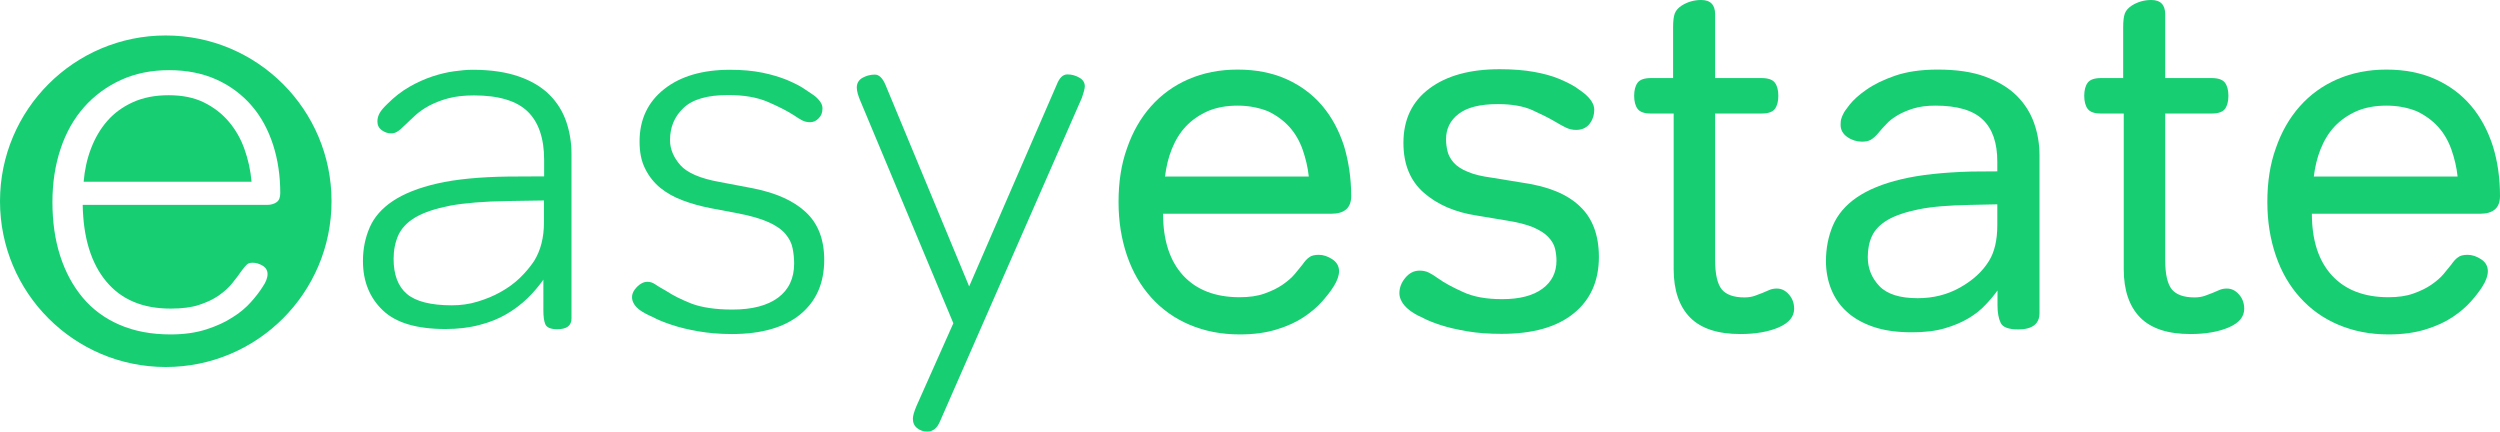
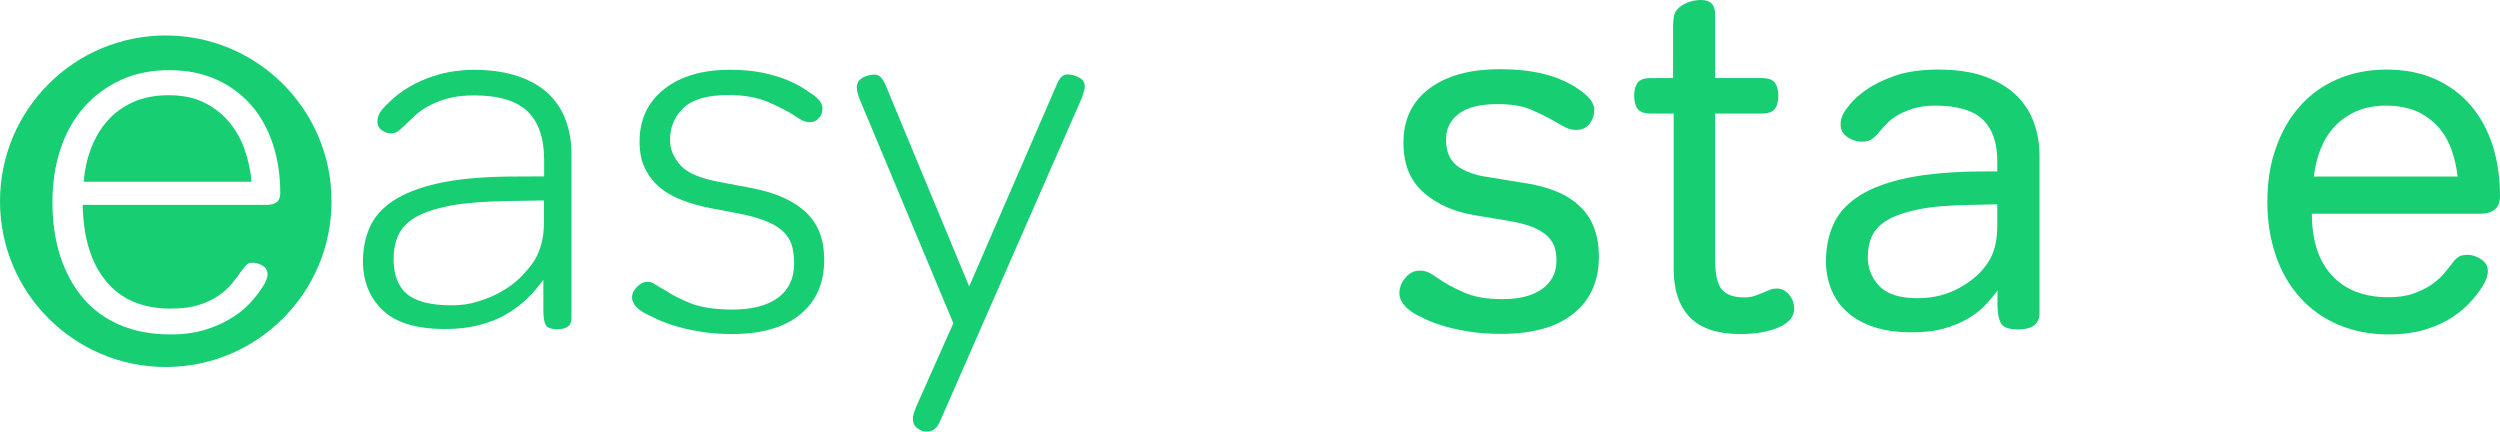
<svg xmlns="http://www.w3.org/2000/svg" version="1.1" id="Layer_1" x="0px" y="0px" viewBox="0 0 1297 224" style="enable-background:new 0 0 1297 224;" xml:space="preserve">
  <style type="text/css">
	.st0{fill:#17CE73;}
</style>
  <g>
    <path class="st0" d="M118.6,63c-3.5-4.1-7.8-7.4-12.9-9.9c-5.1-2.5-11.2-3.7-18.2-3.7c-7,0-13.2,1.2-18.5,3.6   c-5.3,2.4-9.7,5.6-13.3,9.7c-3.6,4.1-6.4,8.9-8.5,14.4c-2.1,5.5-3.3,11.2-3.8,17.2h87.1c-0.5-6-1.8-11.7-3.7-17   C124.9,71.9,122.1,67.1,118.6,63z" />
    <path class="st0" d="M86,18.4c-47.5,0-86,38.5-86,86s38.5,86,86,86c47.5,0,86-38.5,86-86S133.5,18.4,86,18.4z M143.5,104.9   c-1.3,0.9-2.9,1.4-5,1.4H42.9c0.3,17.1,4.4,30.3,12.2,39.7c7.8,9.4,18.9,14.1,33.4,14.1c5.8,0,10.7-0.6,14.7-1.9   c4-1.3,7.4-2.9,10.3-4.9c2.8-2,5.2-4.1,7-6.4c1.9-2.3,3.5-4.5,4.9-6.5c1-1.4,1.9-2.4,2.6-3.1c0.7-0.7,1.7-1,3.1-1   c1.7,0,3.4,0.5,5.1,1.5c1.7,1,2.6,2.5,2.6,4.4c0,2-0.9,4.3-2.6,6.7c-1.5,2.4-3.5,5-6,7.8c-2.5,2.8-5.6,5.5-9.5,7.9   c-3.8,2.5-8.4,4.6-13.7,6.3c-5.3,1.7-11.4,2.6-18.5,2.6c-10.1,0-18.9-1.7-26.5-5c-7.6-3.3-14-8-19.1-14.1   c-5.1-6.1-9-13.3-11.7-21.7c-2.7-8.4-4-17.7-4-27.9c0-9.9,1.4-19.1,4.2-27.5c2.8-8.5,6.9-15.7,12.2-21.7c5.3-6,11.7-10.7,19.1-14.1   c7.4-3.4,15.8-5.1,25-5.1c9.4,0,17.7,1.7,24.9,5c7.2,3.3,13.2,7.9,18.1,13.6c4.9,5.7,8.5,12.5,11,20.2c2.5,7.8,3.7,16.1,3.7,25   C145.4,102.4,144.8,104,143.5,104.9z" />
  </g>
  <path class="st0" d="M282.3,91.5V83c0-11.3-2.9-19.7-8.6-25.2c-5.7-5.5-15-8.3-27.8-8.3c-5.1,0-9.6,0.5-13.3,1.5  c-3.8,1-7,2.3-9.9,3.8c-2.8,1.5-5.2,3.2-7.2,5c-2,1.8-3.7,3.5-5.3,5c-1.7,1.7-3.1,2.9-4.1,3.5c-1,0.6-2,0.9-3.1,0.9  c-1.9,0-3.5-0.6-5-1.7c-1.5-1.1-2.2-2.6-2.2-4.5c0-1.5,0.4-3,1.2-4.4c0.8-1.4,2.2-3,4.2-4.9c3.4-3.4,7.1-6.3,11.1-8.6  c4-2.3,8-4.1,11.9-5.4c3.9-1.3,7.7-2.2,11.3-2.7c3.6-0.5,6.8-0.8,9.7-0.8c9.4,0,17.4,1.2,24,3.5c6.6,2.3,11.9,5.5,15.9,9.5  c4,4,6.9,8.7,8.7,14c1.8,5.3,2.7,10.9,2.7,16.7v85.3c0,3.8-2.5,5.6-7.4,5.6c-3.4,0-5.5-0.9-6.2-2.6c-0.7-1.7-1-4.1-1-7.2v-15.9  c-2.4,3.4-5.2,6.7-8.3,9.7c-3.2,3.1-6.8,5.8-10.9,8.2c-4.1,2.4-8.8,4.3-14,5.6c-5.2,1.4-11.1,2.1-17.6,2.1  c-14.9,0-25.7-3.2-32.5-9.7c-6.8-6.5-10.3-15-10.3-25.6c0-6.3,1.2-12.1,3.5-17.4c2.3-5.3,6.3-9.9,12-13.7c5.7-3.8,13.4-6.9,23.1-9.1  c9.6-2.2,21.9-3.4,36.8-3.6L282.3,91.5z M263.1,104.3c-12.1,0.2-22,1-29.6,2.4c-7.6,1.5-13.6,3.5-17.9,6s-7.3,5.7-9,9.4  c-1.6,3.7-2.4,7.7-2.4,12.2c0,8.2,2.3,14.3,6.9,18.2c4.6,3.9,12.4,5.9,23.3,5.9c4.6,0,9.1-0.6,13.3-1.9c4.3-1.3,8.3-2.9,12-5  c3.8-2.1,7.1-4.5,10-7.3c2.9-2.8,5.4-5.8,7.4-8.8c3.4-5.5,5.1-12.1,5.1-20V104L263.1,104.3z" />
  <path class="st0" d="M332,160.9c-2.7-2-4.1-4.3-4.1-6.7c0-1.9,0.9-3.7,2.6-5.4c1.7-1.7,3.5-2.6,5.4-2.6c1.4,0,2.7,0.4,4,1.3  c1.3,0.9,3.1,2,5.5,3.3c3.6,2.4,8,4.6,13.3,6.7c5.3,2,12.4,3.1,21.3,3.1c10.3,0,18.2-2.1,23.7-6.2c5.5-4.1,8.3-10,8.3-17.7  c0-2.7-0.3-5.4-0.8-7.9c-0.5-2.6-1.7-5-3.6-7.3c-1.9-2.3-4.8-4.4-8.8-6.2c-4-1.8-9.4-3.4-16.3-4.7l-13.8-2.6c-5.1-1-9.9-2.3-14.4-4  c-4.4-1.6-8.3-3.8-11.7-6.5c-3.3-2.7-6-6.1-7.9-10c-2-3.9-2.9-8.6-2.9-14.1c0-11.4,4.3-20.5,12.8-27.2c8.5-6.7,19.9-10,34.1-10  c6.3,0,11.9,0.5,16.8,1.5c4.9,1,9.1,2.3,12.6,3.7c3.5,1.5,6.4,2.9,8.7,4.4c2.3,1.5,4.1,2.7,5.5,3.7c1.2,0.9,2.2,1.9,3.1,3.1  c0.9,1.2,1.3,2.4,1.3,3.6c0,2.1-0.6,3.8-1.9,5.1c-1.3,1.4-2.8,2.1-4.5,2.1c-1.5,0-2.9-0.3-4.2-1c-1.3-0.7-2.7-1.5-4.2-2.6  c-3.8-2.4-8.3-4.7-13.7-7c-5.4-2.3-12.2-3.5-20.4-3.5c-10.8,0-18.5,2.2-23.2,6.7c-4.7,4.4-7,10-7,16.7c0,4.6,1.8,8.9,5.3,12.9  c3.5,4,10.3,7,20.4,8.8l17.4,3.3c12,2.4,21.1,6.5,27.4,12.4c6.3,5.9,9.5,14.1,9.5,24.7c0,12-4.1,21.4-12.3,28.2  c-8.2,6.8-20.1,10.3-35.6,10.3c-6.3,0-12.1-0.5-17.3-1.4c-5.2-0.9-9.8-2-13.7-3.3c-3.9-1.3-7.3-2.6-10-4.1  C335.7,163.2,333.5,162,332,160.9z" />
  <path class="st0" d="M487.8,218.3c-1.5,3.8-3.8,5.6-6.7,5.6c-2.1,0-3.8-0.6-5.3-1.8c-1.5-1.2-2.2-2.8-2.2-4.9c0-1.4,0.6-3.5,1.8-6.4  l19.2-43.1L446,51.5c-0.3-0.9-0.7-1.8-1-2.9c-0.3-1.1-0.5-2.2-0.5-3.2c0-2.2,1-3.9,2.9-5c2-1.1,4.1-1.7,6.5-1.7  c2.2,0,4.1,1.9,5.6,5.6l43.3,104.3l45.4-104.6c1.4-3.6,3.2-5.4,5.6-5.4c2.2,0,4.3,0.6,6.2,1.7c1.9,1.1,2.8,2.6,2.8,4.5  c0,0.7-0.2,1.6-0.5,2.7c-0.3,1.1-0.7,2.2-1,3.2L487.8,218.3z" />
-   <path class="st0" d="M701,101.7c0,6.2-3.5,9.2-10.5,9.2h-87.1c0,13.8,3.5,24.5,10.4,32c6.9,7.5,16.7,11.3,29.3,11.3  c5,0,9.3-0.6,12.9-1.9c3.7-1.3,6.8-2.8,9.4-4.6c2.6-1.8,4.7-3.6,6.3-5.5c1.6-1.9,2.9-3.5,4-4.9c1.2-1.7,2.3-3,3.5-3.8  c1.1-0.9,2.8-1.3,5-1.3c2.4,0,4.7,0.8,7,2.3c2.3,1.5,3.5,3.6,3.5,6.2c0,2.2-0.9,4.9-2.8,7.9c-1.5,2.4-3.5,5-6,7.8  c-2.5,2.8-5.6,5.5-9.5,8.1s-8.5,4.7-14,6.4c-5.5,1.7-11.9,2.6-19.2,2.6c-9.6,0-18.2-1.7-26-5c-7.8-3.3-14.4-8-19.9-14.1  c-5.5-6.1-9.7-13.3-12.6-21.8c-2.9-8.5-4.4-17.7-4.4-27.8c0-10.3,1.4-19.6,4.4-27.9c2.9-8.4,7-15.6,12.4-21.7  c5.4-6.1,11.9-10.8,19.5-14.1c7.6-3.3,16.1-5,25.5-5c9.6,0,18,1.7,25.4,5c7.3,3.3,13.5,7.9,18.5,13.8c5,5.9,8.7,12.9,11.3,20.9  C699.7,83.9,701,92.5,701,101.7z M642.1,54.8c-6,0-11.2,1-15.6,2.9c-4.4,2-8.2,4.6-11.3,7.9c-3.1,3.3-5.5,7.3-7.3,11.8  c-1.8,4.5-2.9,9.3-3.5,14.2H679c-0.5-4.8-1.6-9.4-3.2-14c-1.6-4.5-3.9-8.5-6.9-11.8c-3-3.3-6.7-6-11.1-8.1  C653.2,55.9,648,54.8,642.1,54.8z" />
  <path class="st0" d="M731.2,160.9c-1.9-1.5-3.2-3-4-4.5c-0.8-1.4-1.2-2.9-1.2-4.2c0-2.9,1-5.6,3.1-8.1c2.1-2.5,4.5-3.7,7.4-3.7  c1.7,0,3.3,0.3,4.7,1c1.4,0.7,3.1,1.7,5,3.1c2.9,2.1,7.1,4.4,12.6,6.9c5.5,2.6,12.3,3.8,20.5,3.8c9.1,0,16-1.8,20.9-5.4  c4.9-3.6,7.3-8.5,7.3-14.6c0-2.2-0.3-4.4-0.8-6.4c-0.5-2-1.7-4-3.5-5.9c-1.8-1.9-4.4-3.5-7.8-5c-3.4-1.4-8-2.6-13.8-3.5l-15.6-2.6  c-11.1-1.7-20.2-5.6-27.3-11.8c-7.1-6.2-10.6-14.8-10.6-25.9c0-12.1,4.5-21.5,13.5-28.2c9-6.7,21.1-10,36.5-10  c6.8,0,12.8,0.5,17.8,1.4c5,0.9,9.3,2.1,12.7,3.5c3.4,1.4,6.2,2.8,8.5,4.2c2.2,1.5,3.9,2.7,5.1,3.7c3.2,2.7,4.9,5.5,4.9,8.2  c0,2.7-0.8,5.2-2.4,7.3c-1.6,2.1-4,3.2-7,3.2c-1.9,0-3.6-0.4-5.3-1.2c-1.6-0.8-3.5-1.8-5.8-3.2c-3.2-1.9-7.1-3.8-11.7-5.9  c-4.5-2-10.5-3.1-17.8-3.1c-9.2,0-16,1.7-20.4,5.1c-4.4,3.4-6.5,7.8-6.5,13.1c0,2.2,0.3,4.4,0.8,6.4c0.5,2,1.6,4,3.2,5.8  c1.6,1.8,4,3.4,7.2,4.7c3.2,1.4,7.4,2.4,12.7,3.1l15.9,2.6c13.2,1.9,23,5.9,29.6,12.2c6.6,6.2,9.9,15,9.9,26.3  c0,12.5-4.4,22.3-13.1,29.3c-8.7,7.1-21.2,10.6-37.4,10.6c-6.5,0-12.3-0.4-17.6-1.3c-5.2-0.9-9.8-1.9-13.8-3.2  c-4-1.3-7.3-2.6-10-4.1C734.9,163.5,732.8,162.1,731.2,160.9z" />
  <path class="st0" d="M856.5,58.9c-3.4,0-5.7-0.8-6.9-2.4c-1.2-1.6-1.8-3.9-1.8-6.8c0-2.9,0.6-5.2,1.8-6.8c1.2-1.6,3.5-2.4,6.9-2.4  h11.5V14.1c0-3.2,0.3-5.6,0.9-7.2c0.6-1.5,1.8-2.9,3.7-4.1c3.1-1.9,6.4-2.8,10-2.8c4.8,0,7.2,2.5,7.2,7.4v33.1h24.1  c3.4,0,5.7,0.8,6.9,2.4c1.2,1.6,1.8,3.9,1.8,6.8c0,2.9-0.6,5.2-1.8,6.8c-1.2,1.6-3.5,2.4-6.9,2.4h-24.1v75.9  c0,7.5,1.2,12.6,3.5,15.4c2.3,2.7,6.2,4.1,11.7,4.1c2.1,0,3.8-0.3,5.3-0.8c1.4-0.5,2.8-1,4-1.5c1.2-0.5,2.3-1,3.5-1.5  c1.1-0.5,2.4-0.8,4-0.8c2.4,0,4.5,1,6.3,3.1c1.8,2,2.7,4.5,2.7,7.4c0,4.1-2.7,7.3-7.9,9.6c-5.3,2.3-12,3.5-20,3.5  c-11.8,0-20.5-2.9-26.1-8.6c-5.6-5.7-8.5-14.1-8.5-25V58.9H856.5z" />
  <path class="st0" d="M1036.2,88.9v-5.1c0-9.7-2.5-17-7.6-21.8c-5-4.8-13.2-7.2-24.5-7.2c-4.4,0-8.3,0.5-11.5,1.5  c-3.2,1-6,2.2-8.3,3.6c-2.3,1.4-4.2,2.8-5.6,4.4c-1.5,1.5-2.7,2.9-3.7,4.1c-1.7,2.1-3.2,3.4-4.4,4.1c-1.2,0.7-2.7,1-4.6,1  c-2.7,0-5.3-0.8-7.6-2.4c-2.3-1.6-3.5-3.7-3.5-6.3c0-1.4,0.1-2.5,0.4-3.3c0.3-0.9,0.6-1.8,1.2-2.8c0.2-0.5,1.2-2,3.1-4.4  c1.9-2.4,4.7-5,8.6-7.7c3.8-2.7,8.8-5.2,14.9-7.3c6.1-2.1,13.5-3.2,22.2-3.2c9.7,0,18,1.2,24.7,3.7c6.7,2.5,12.2,5.8,16.3,9.9  c4.1,4.1,7.1,8.8,9,14.2c1.9,5.4,2.8,11,2.8,16.8v81.7c0,5.6-3.7,8.5-11,8.5c-5,0-8-1.1-9.1-3.3c-1.1-2.2-1.7-5.3-1.7-9.2v-7.7  c-1.7,2.4-3.8,4.9-6.2,7.4c-2.4,2.6-5.3,4.9-8.8,7c-3.5,2.1-7.7,3.9-12.6,5.3c-4.9,1.4-10.5,2-16.8,2c-7.7,0-14.3-0.9-19.9-2.8  c-5.6-1.9-10.2-4.5-13.8-7.8c-3.7-3.3-6.4-7.3-8.2-11.8c-1.8-4.5-2.7-9.4-2.7-14.5c0-6.7,1.2-12.8,3.6-18.5  c2.4-5.6,6.5-10.5,12.3-14.5c5.8-4,13.5-7.2,23.2-9.5c9.6-2.3,21.8-3.6,36.5-4L1036.2,88.9z M1022.1,106.3  c-10.9,0.2-19.8,0.9-26.7,2.3c-6.8,1.4-12.2,3.2-16.1,5.5c-3.9,2.3-6.6,5.1-8.1,8.3c-1.5,3.2-2.2,6.9-2.2,11c0,5.8,2,10.8,6,15  c4,4.2,10.6,6.3,19.9,6.3c8,0,15.3-1.8,21.9-5.5c6.6-3.7,11.6-8.2,15-13.7c2.9-4.6,4.4-10.8,4.4-18.7v-10.8L1022.1,106.3z" />
-   <path class="st0" d="M1090,58.9c-3.4,0-5.7-0.8-6.9-2.4c-1.2-1.6-1.8-3.9-1.8-6.8c0-2.9,0.6-5.2,1.8-6.8c1.2-1.6,3.5-2.4,6.9-2.4  h11.5V14.1c0-3.2,0.3-5.6,0.9-7.2c0.6-1.5,1.8-2.9,3.7-4.1c3.1-1.9,6.4-2.8,10-2.8c4.8,0,7.2,2.5,7.2,7.4v33.1h24.1  c3.4,0,5.7,0.8,6.9,2.4c1.2,1.6,1.8,3.9,1.8,6.8c0,2.9-0.6,5.2-1.8,6.8c-1.2,1.6-3.5,2.4-6.9,2.4h-24.1v75.9  c0,7.5,1.2,12.6,3.5,15.4c2.3,2.7,6.2,4.1,11.7,4.1c2.1,0,3.8-0.3,5.3-0.8c1.4-0.5,2.8-1,4-1.5c1.2-0.5,2.3-1,3.5-1.5  c1.1-0.5,2.4-0.8,4-0.8c2.4,0,4.5,1,6.3,3.1c1.8,2,2.7,4.5,2.7,7.4c0,4.1-2.6,7.3-7.9,9.6c-5.3,2.3-12,3.5-20,3.5  c-11.8,0-20.5-2.9-26.1-8.6c-5.6-5.7-8.5-14.1-8.5-25V58.9H1090z" />
  <path class="st0" d="M1297,101.7c0,6.2-3.5,9.2-10.5,9.2h-87.1c0,13.8,3.5,24.5,10.4,32c6.9,7.5,16.7,11.3,29.3,11.3  c5,0,9.3-0.6,12.9-1.9c3.7-1.3,6.8-2.8,9.4-4.6c2.6-1.8,4.7-3.6,6.3-5.5c1.6-1.9,2.9-3.5,4-4.9c1.2-1.7,2.3-3,3.5-3.8  c1.1-0.9,2.8-1.3,5-1.3c2.4,0,4.7,0.8,7,2.3c2.3,1.5,3.5,3.6,3.5,6.2c0,2.2-0.9,4.9-2.8,7.9c-1.5,2.4-3.5,5-6,7.8  c-2.5,2.8-5.6,5.5-9.5,8.1s-8.5,4.7-14,6.4c-5.5,1.7-11.9,2.6-19.2,2.6c-9.6,0-18.2-1.7-26-5c-7.8-3.3-14.4-8-19.9-14.1  c-5.5-6.1-9.7-13.3-12.6-21.8c-2.9-8.5-4.4-17.7-4.4-27.8c0-10.3,1.4-19.6,4.4-27.9c2.9-8.4,7-15.6,12.4-21.7  c5.4-6.1,11.9-10.8,19.5-14.1c7.6-3.3,16.1-5,25.5-5c9.6,0,18,1.7,25.4,5c7.3,3.3,13.5,7.9,18.5,13.8c5,5.9,8.7,12.9,11.3,20.9  C1295.8,83.9,1297,92.5,1297,101.7z M1238.1,54.8c-6,0-11.2,1-15.6,2.9c-4.4,2-8.2,4.6-11.3,7.9s-5.5,7.3-7.3,11.8  c-1.8,4.5-2.9,9.3-3.5,14.2h74.6c-0.5-4.8-1.6-9.4-3.2-14c-1.6-4.5-3.9-8.5-6.9-11.8c-3-3.3-6.7-6-11.1-8.1  C1249.3,55.9,1244.1,54.8,1238.1,54.8z" />
</svg>